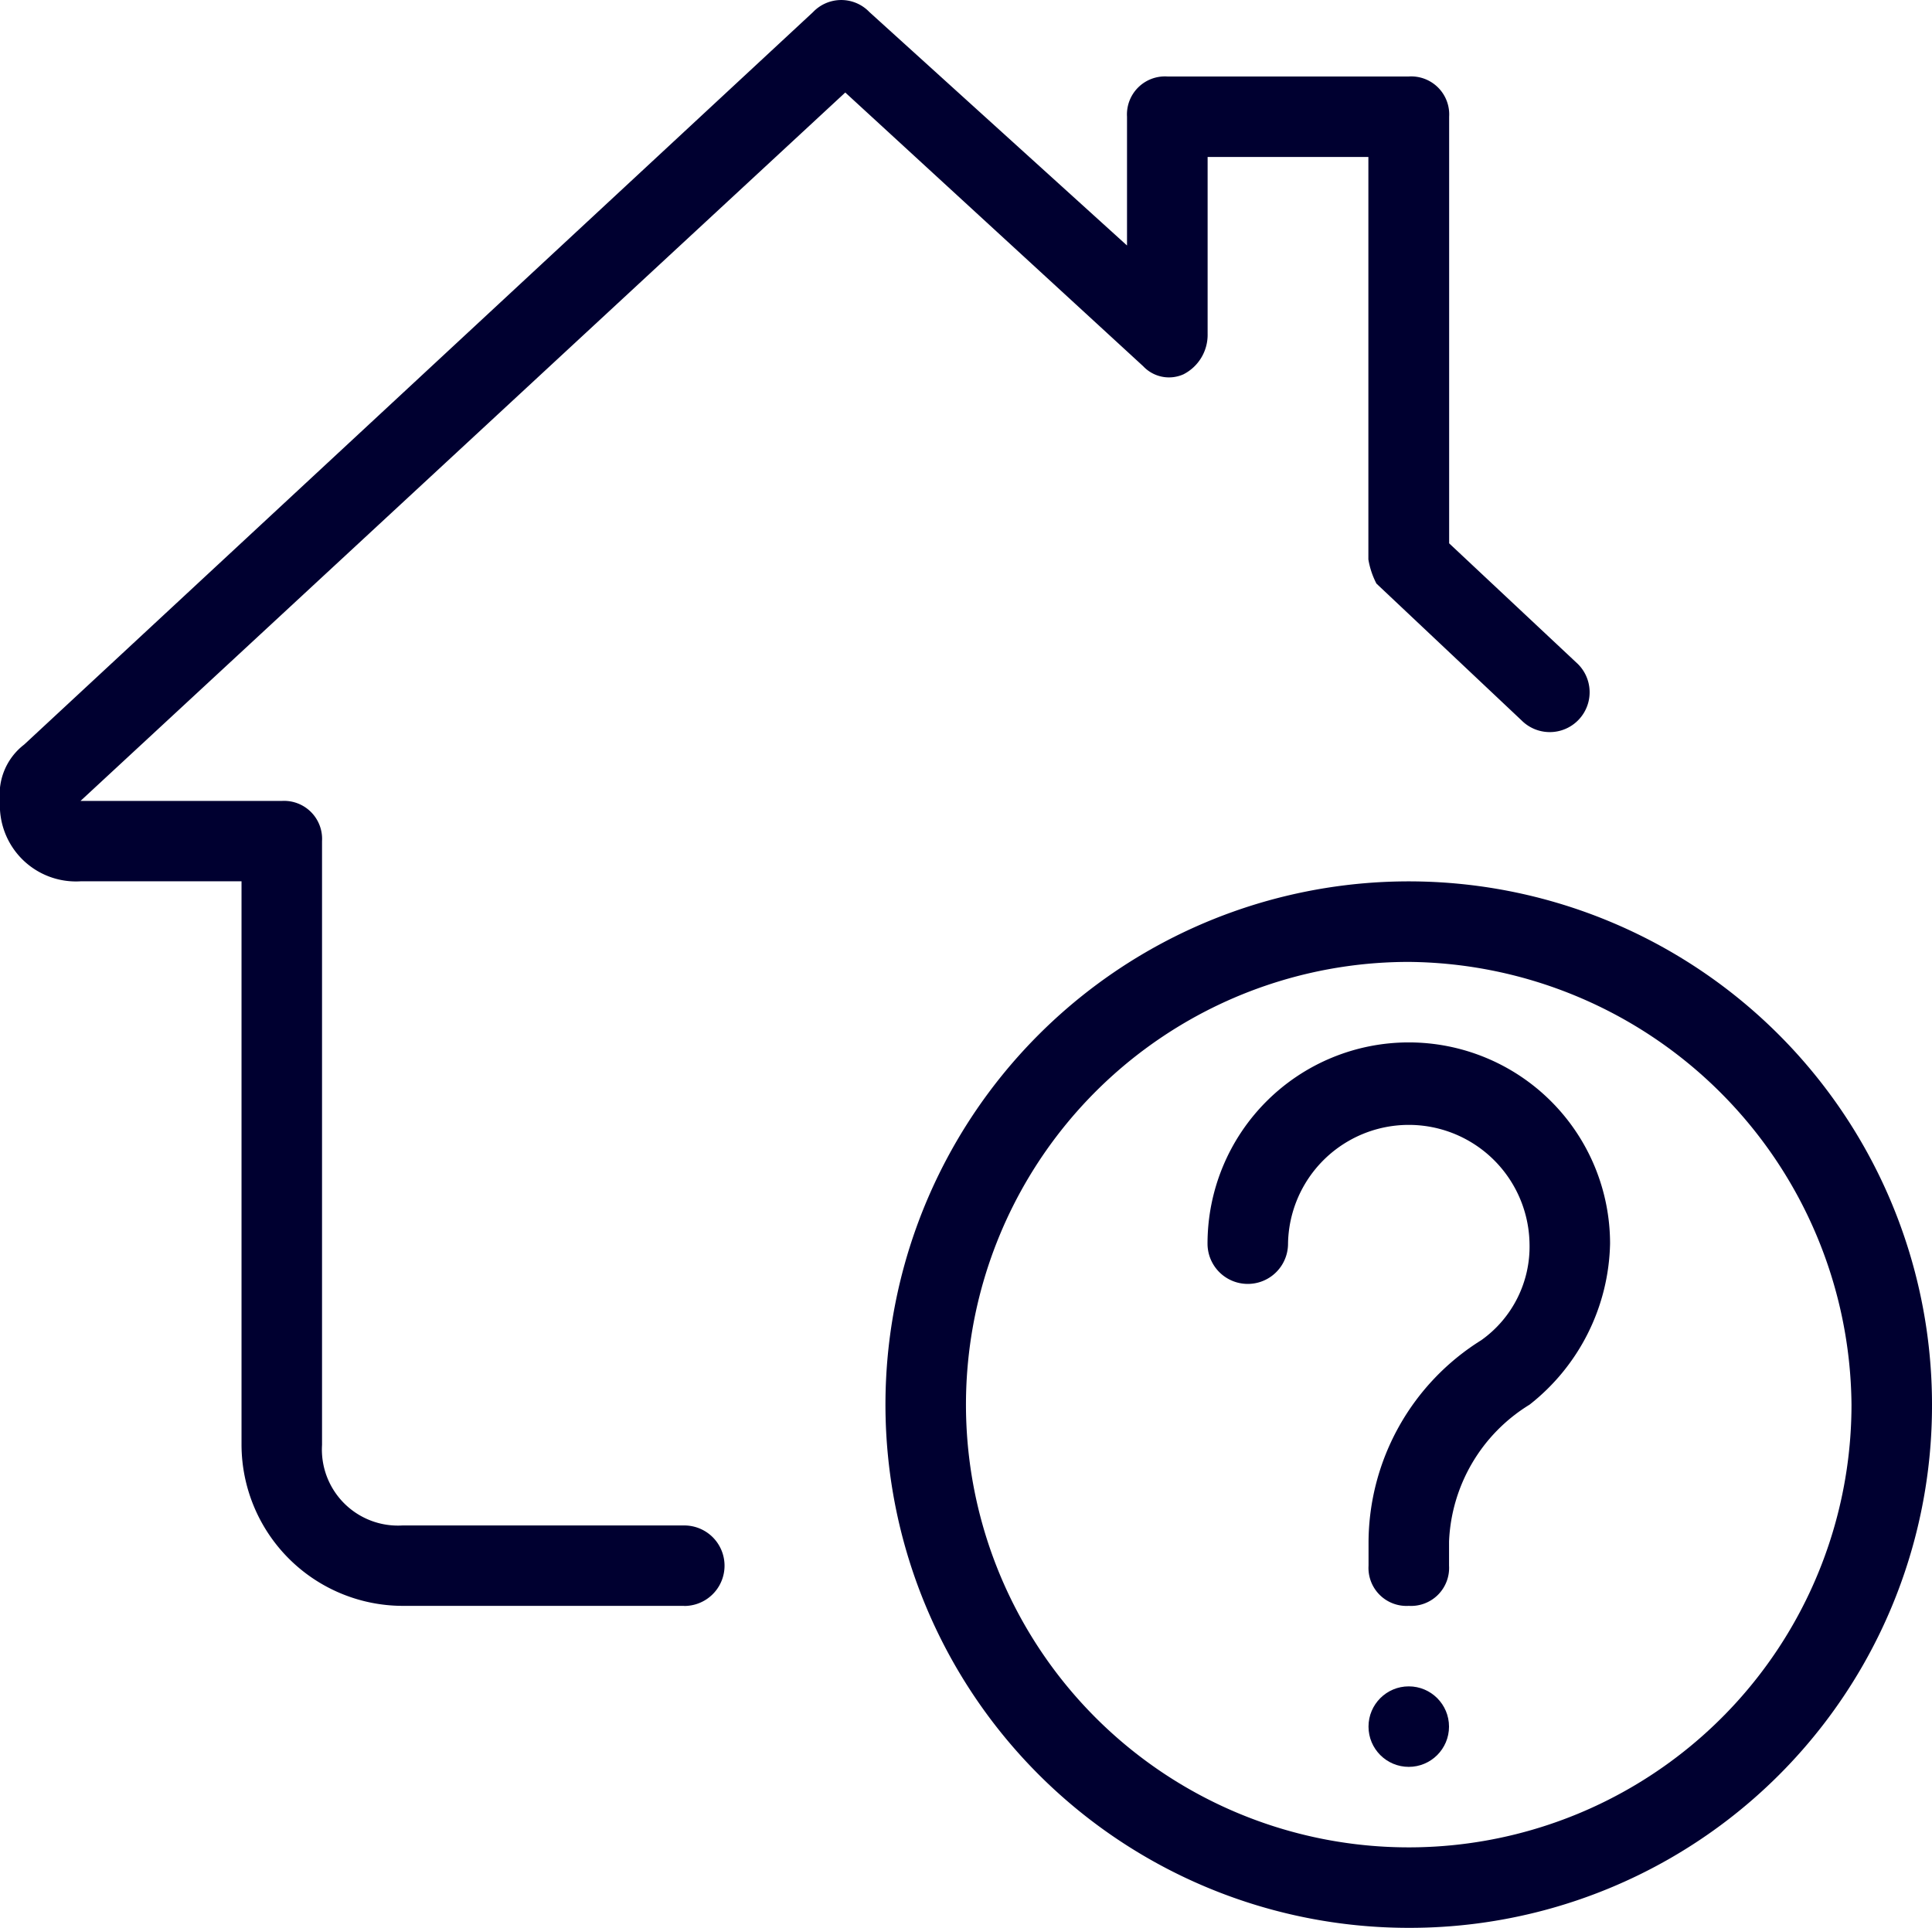
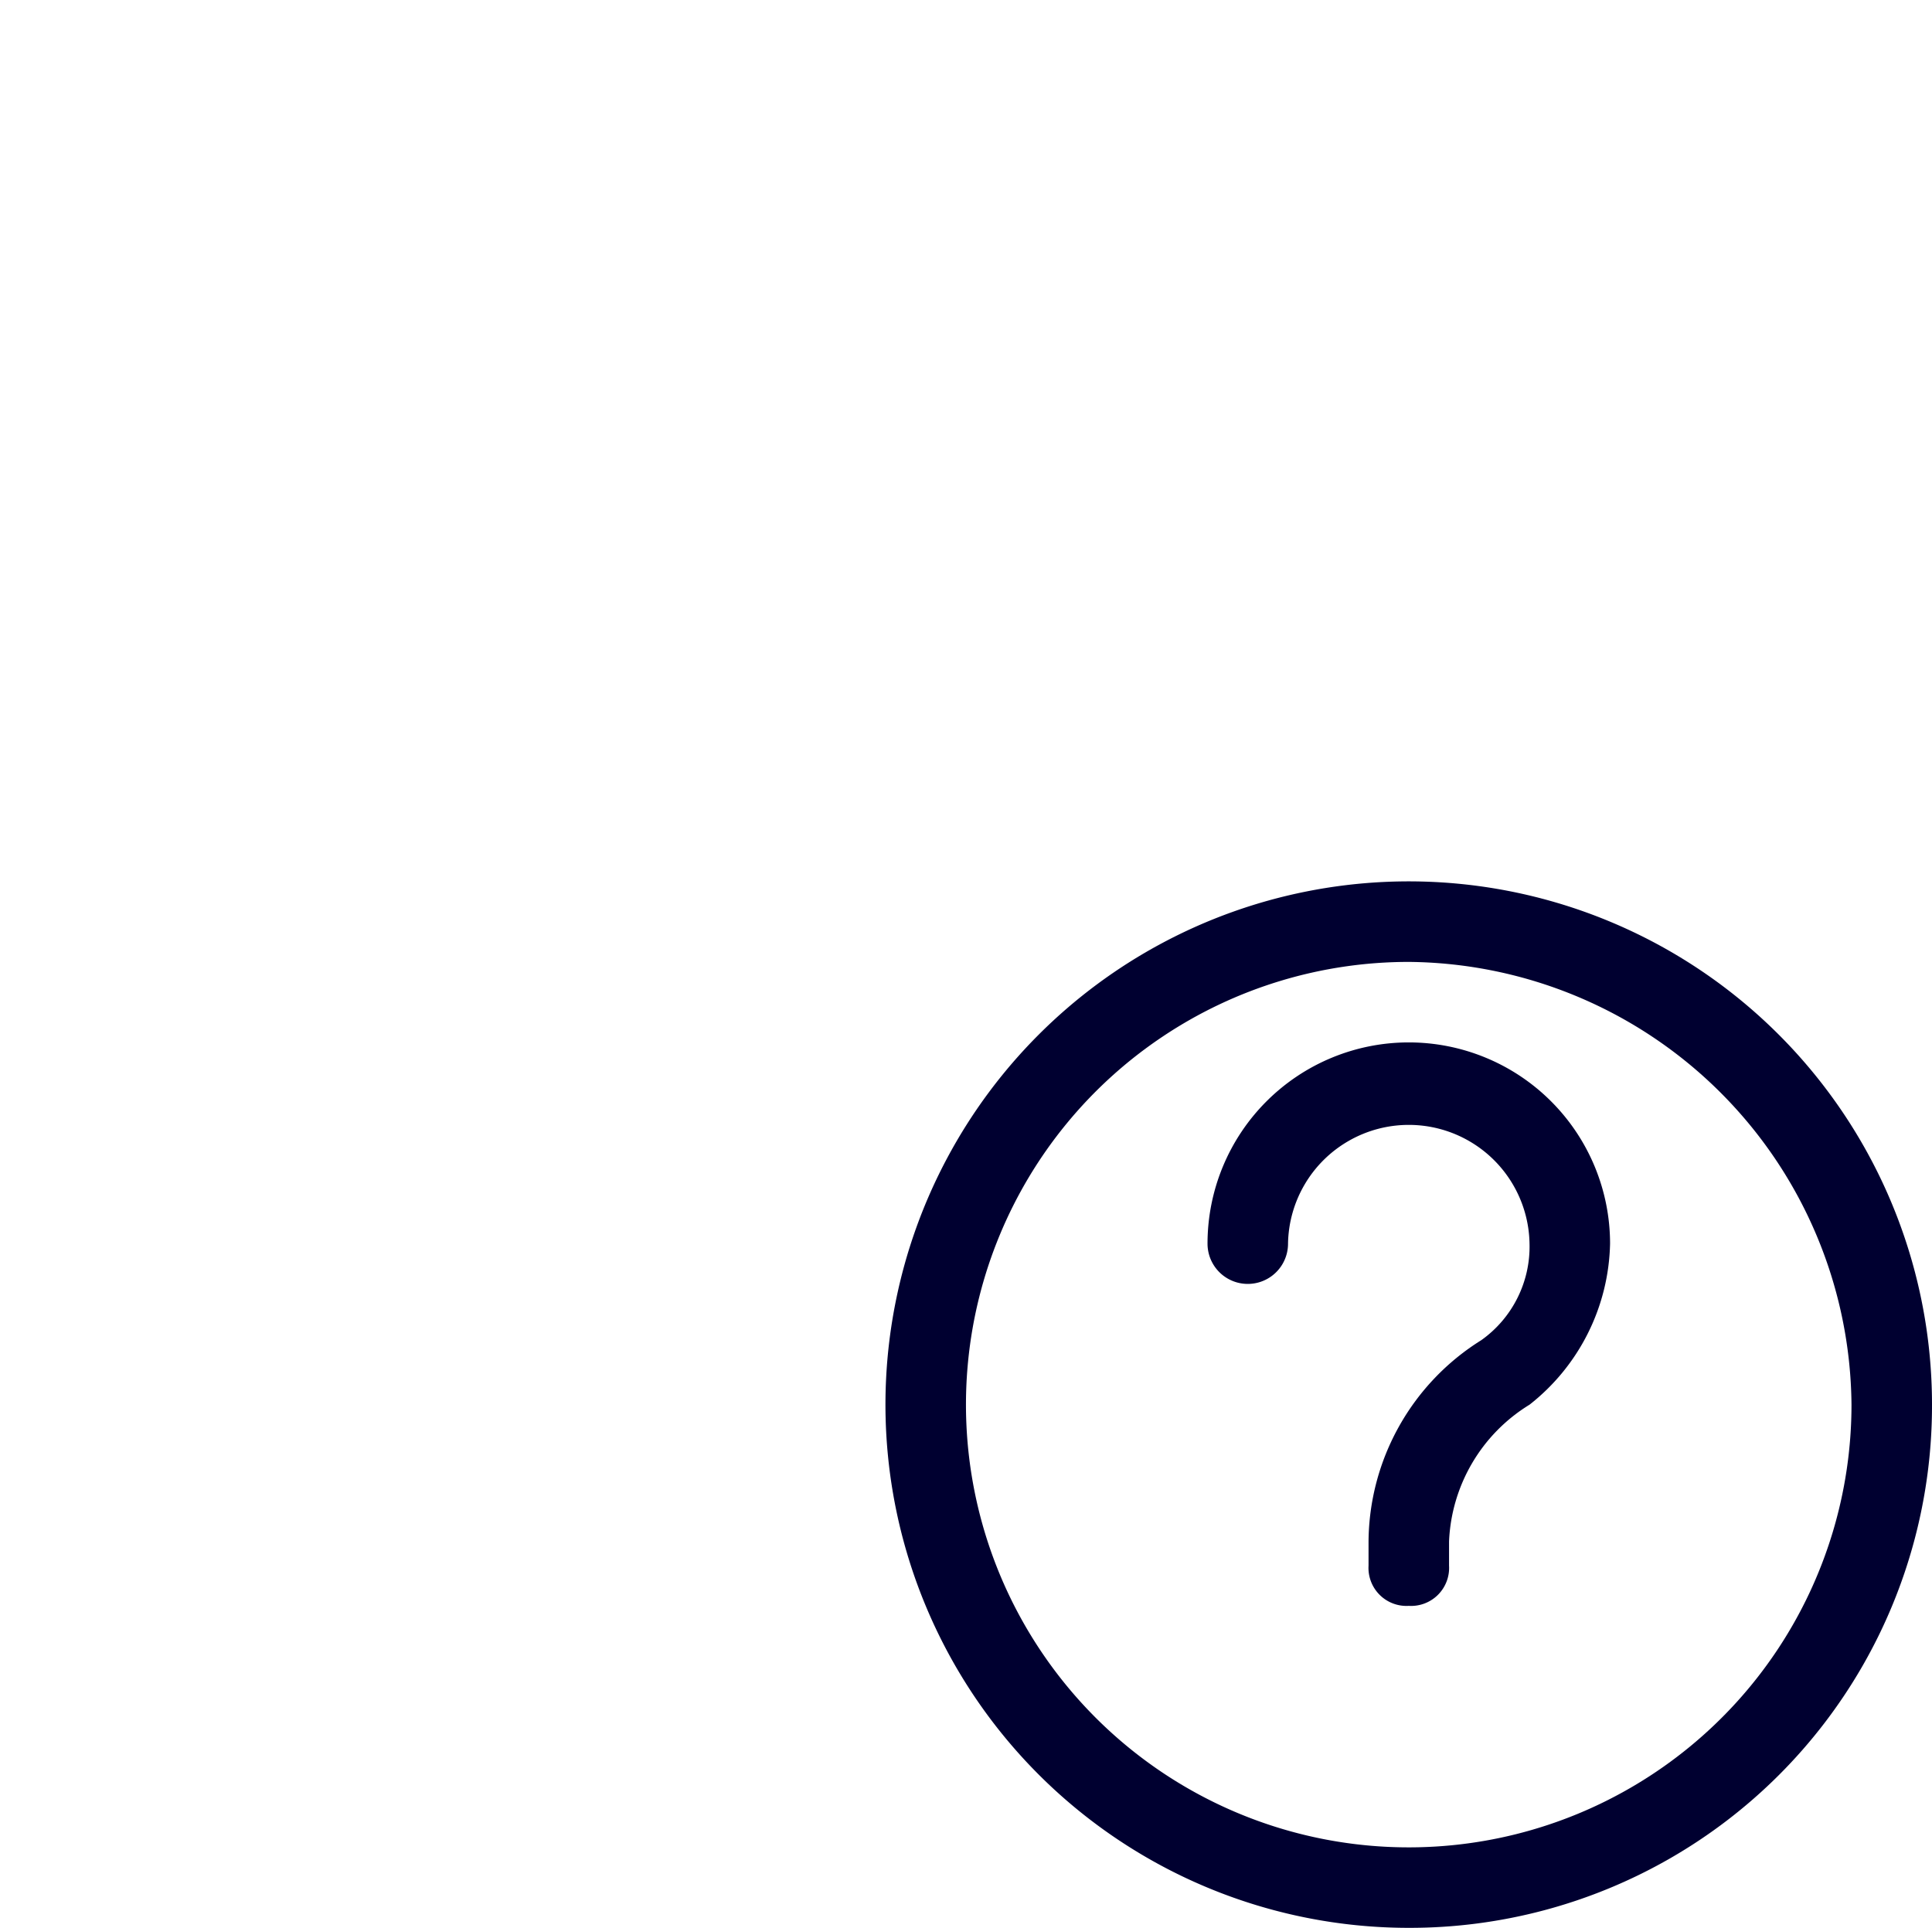
<svg xmlns="http://www.w3.org/2000/svg" width="59.514" height="59.39" viewBox="0 0 59.514 59.39">
  <g id="home" transform="translate(0 -0.05)">
    <g id="グループ_12" data-name="グループ 12" transform="translate(27.277 27.203)">
      <path id="パス_34" data-name="パス 34" d="M27.119,43.237A16.119,16.119,0,1,1,43.237,27.119,16.086,16.086,0,0,1,27.119,43.237Zm0-29.757A13.639,13.639,0,1,0,40.757,27.119,13.76,13.76,0,0,0,27.119,13.48Z" transform="translate(-11 -11)" fill="#000030" />
    </g>
    <g id="グループ_13" data-name="グループ 13" transform="translate(37.197 32.163)">
      <path id="パス_35" data-name="パス 35" d="M21.2,30.358a1.171,1.171,0,0,1-1.24-1.24v-.744a7.372,7.372,0,0,1,3.472-6.2A3.535,3.535,0,0,0,24.919,19.2a3.72,3.72,0,0,0-7.439,0,1.24,1.24,0,1,1-2.48,0,6.2,6.2,0,0,1,12.4,0,6.473,6.473,0,0,1-2.48,4.96,5.194,5.194,0,0,0-2.48,4.216v.744A1.171,1.171,0,0,1,21.2,30.358Z" transform="translate(-15 -13)" fill="#000030" />
    </g>
    <g id="グループ_14" data-name="グループ 14" transform="translate(42.156 52.001)">
-       <circle id="楕円形_9" data-name="楕円形 9" cx="1.24" cy="1.24" r="1.24" fill="#000030" />
-     </g>
+       </g>
    <g id="グループ_15" data-name="グループ 15" transform="translate(0 0.05)">
-       <path id="パス_36" data-name="パス 36" d="M21.078,49.521H12.4a4.974,4.974,0,0,1-4.96-4.96V27.2H2.48A2.343,2.343,0,0,1,0,24.724a1.931,1.931,0,0,1,.744-1.736L25.046.422a1.2,1.2,0,0,1,1.736,0l7.935,7.191V3.646a1.171,1.171,0,0,1,1.24-1.24H43.4a1.171,1.171,0,0,1,1.24,1.24V16.788l3.968,3.72a1.227,1.227,0,0,1-1.736,1.736L42.4,18.028a2.5,2.5,0,0,1-.248-.744V4.886H37.2v5.455a1.364,1.364,0,0,1-.744,1.24,1.09,1.09,0,0,1-1.24-.248L26.038,2.9,2.48,24.724h6.2a1.171,1.171,0,0,1,1.24,1.24v18.6a2.343,2.343,0,0,0,2.48,2.48h8.679a1.24,1.24,0,1,1,0,2.48Z" transform="translate(0 -0.05)" fill="#000030" />
-     </g>
+       </g>
  </g>
</svg>